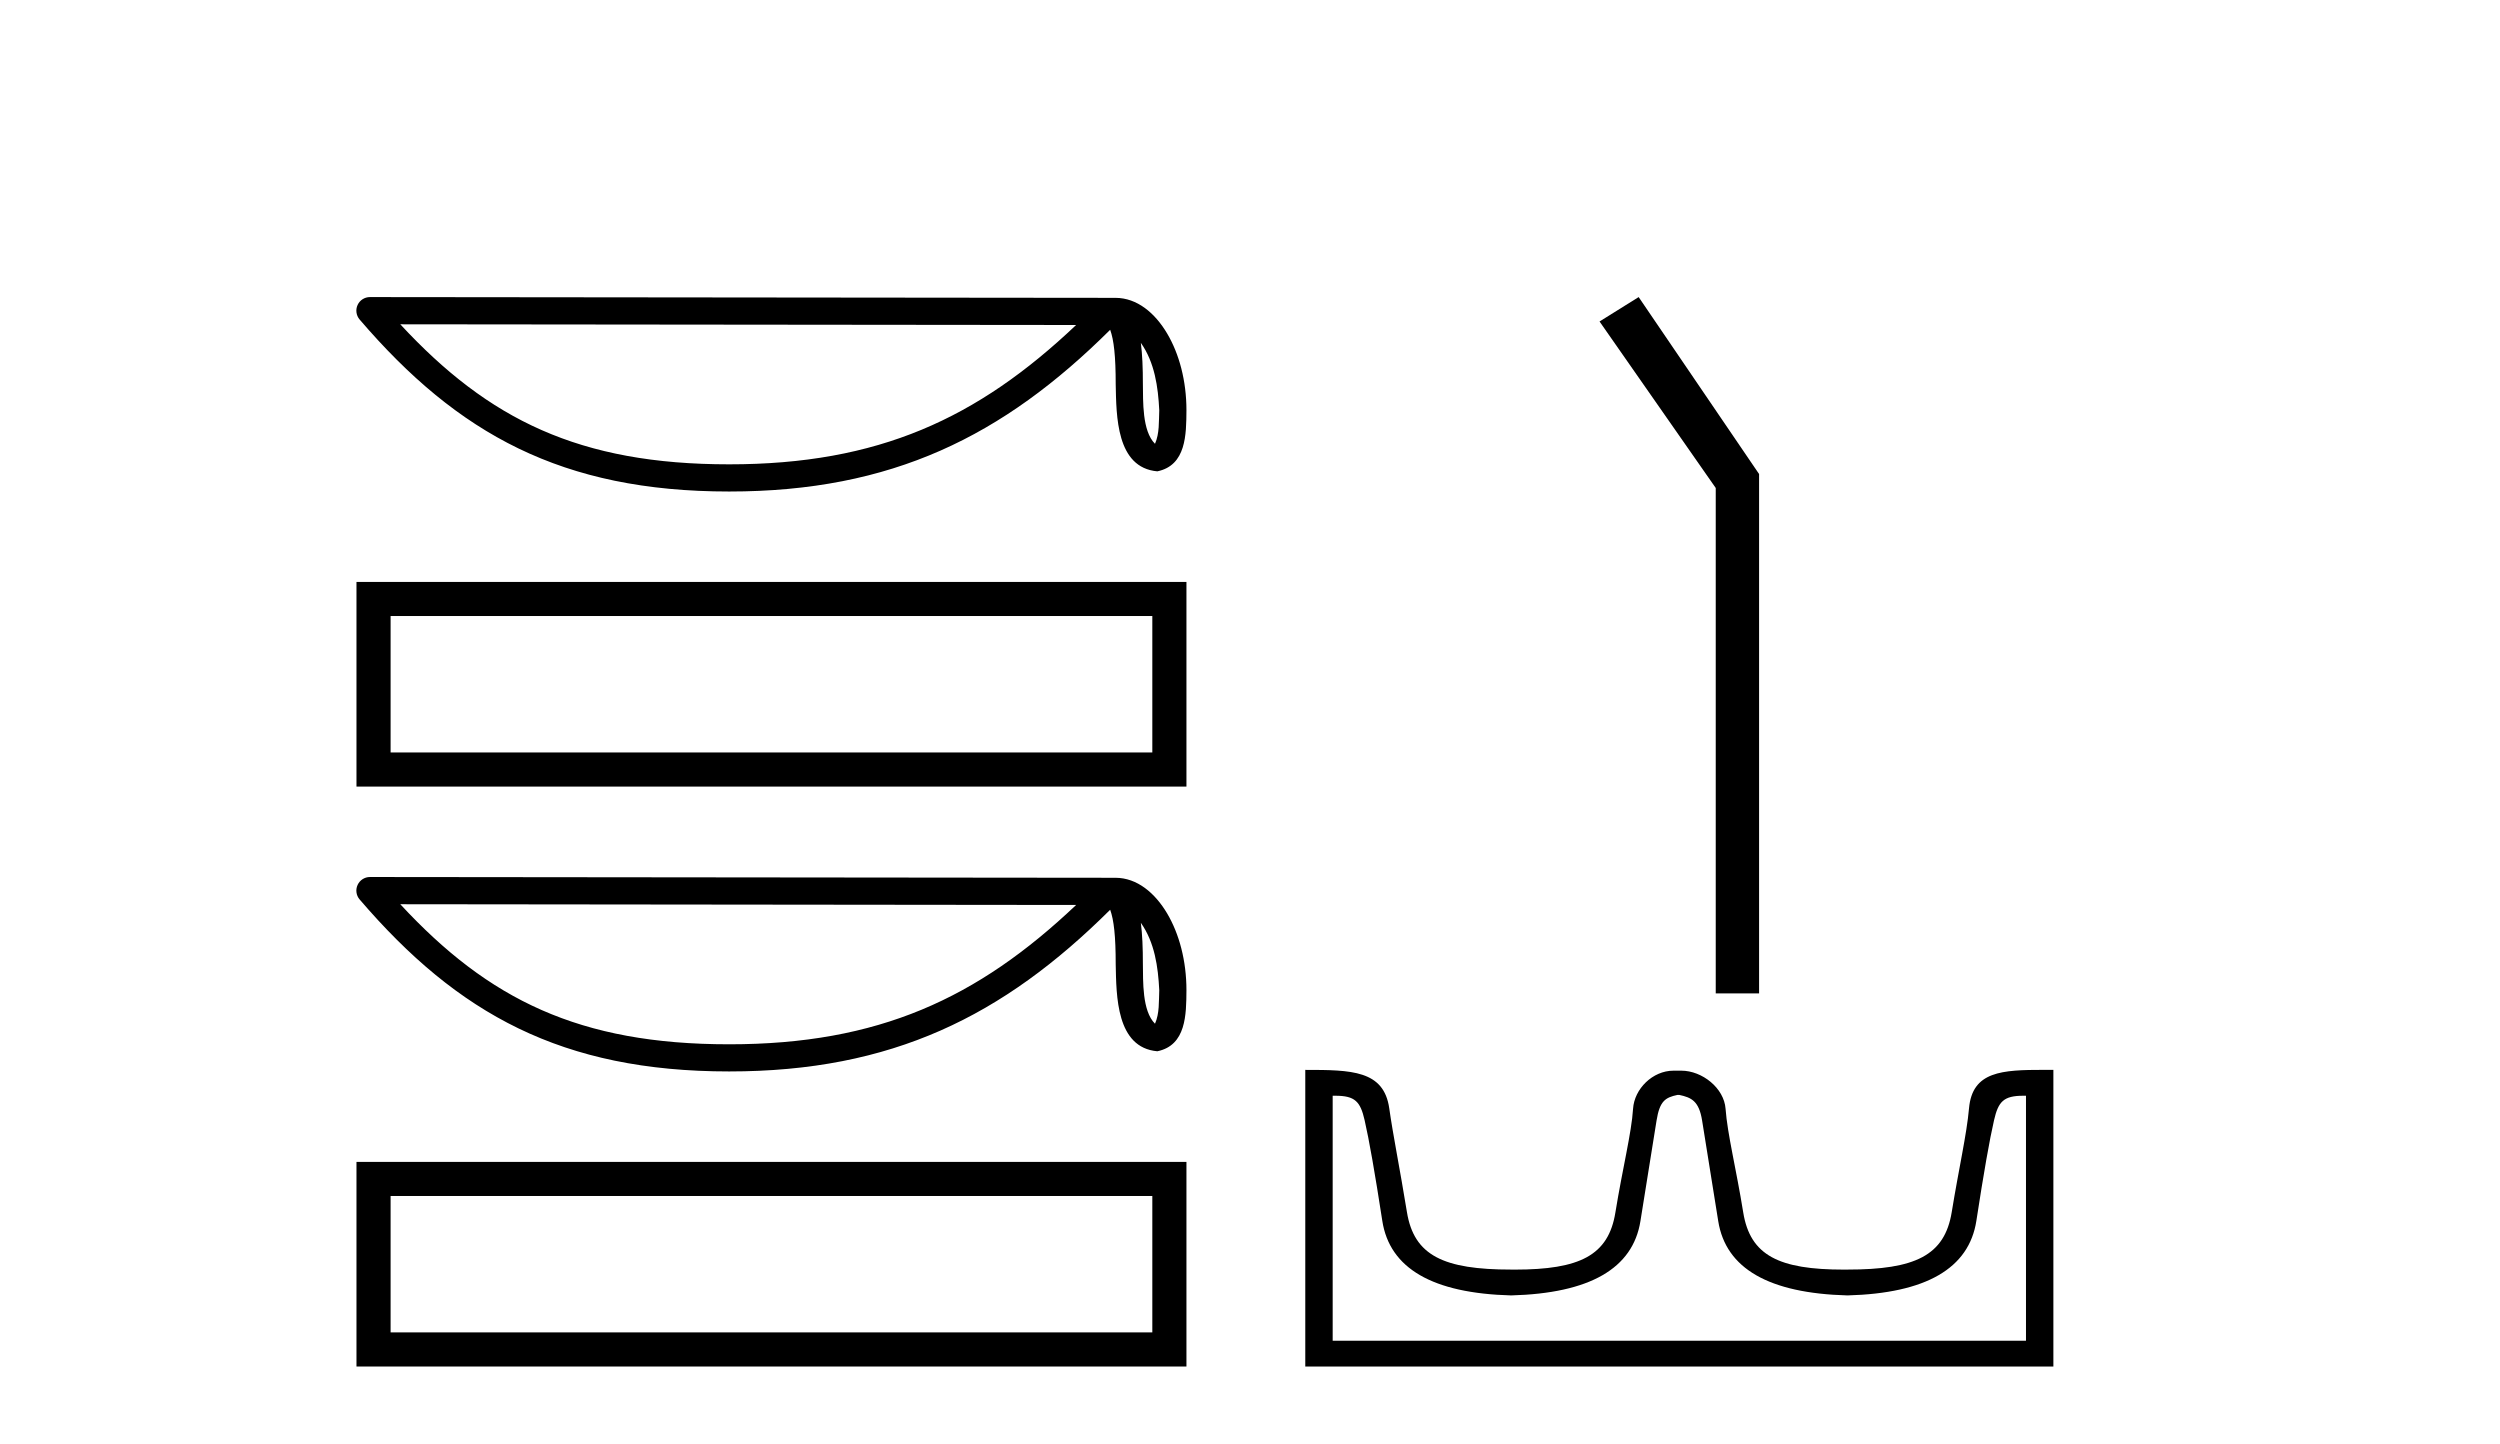
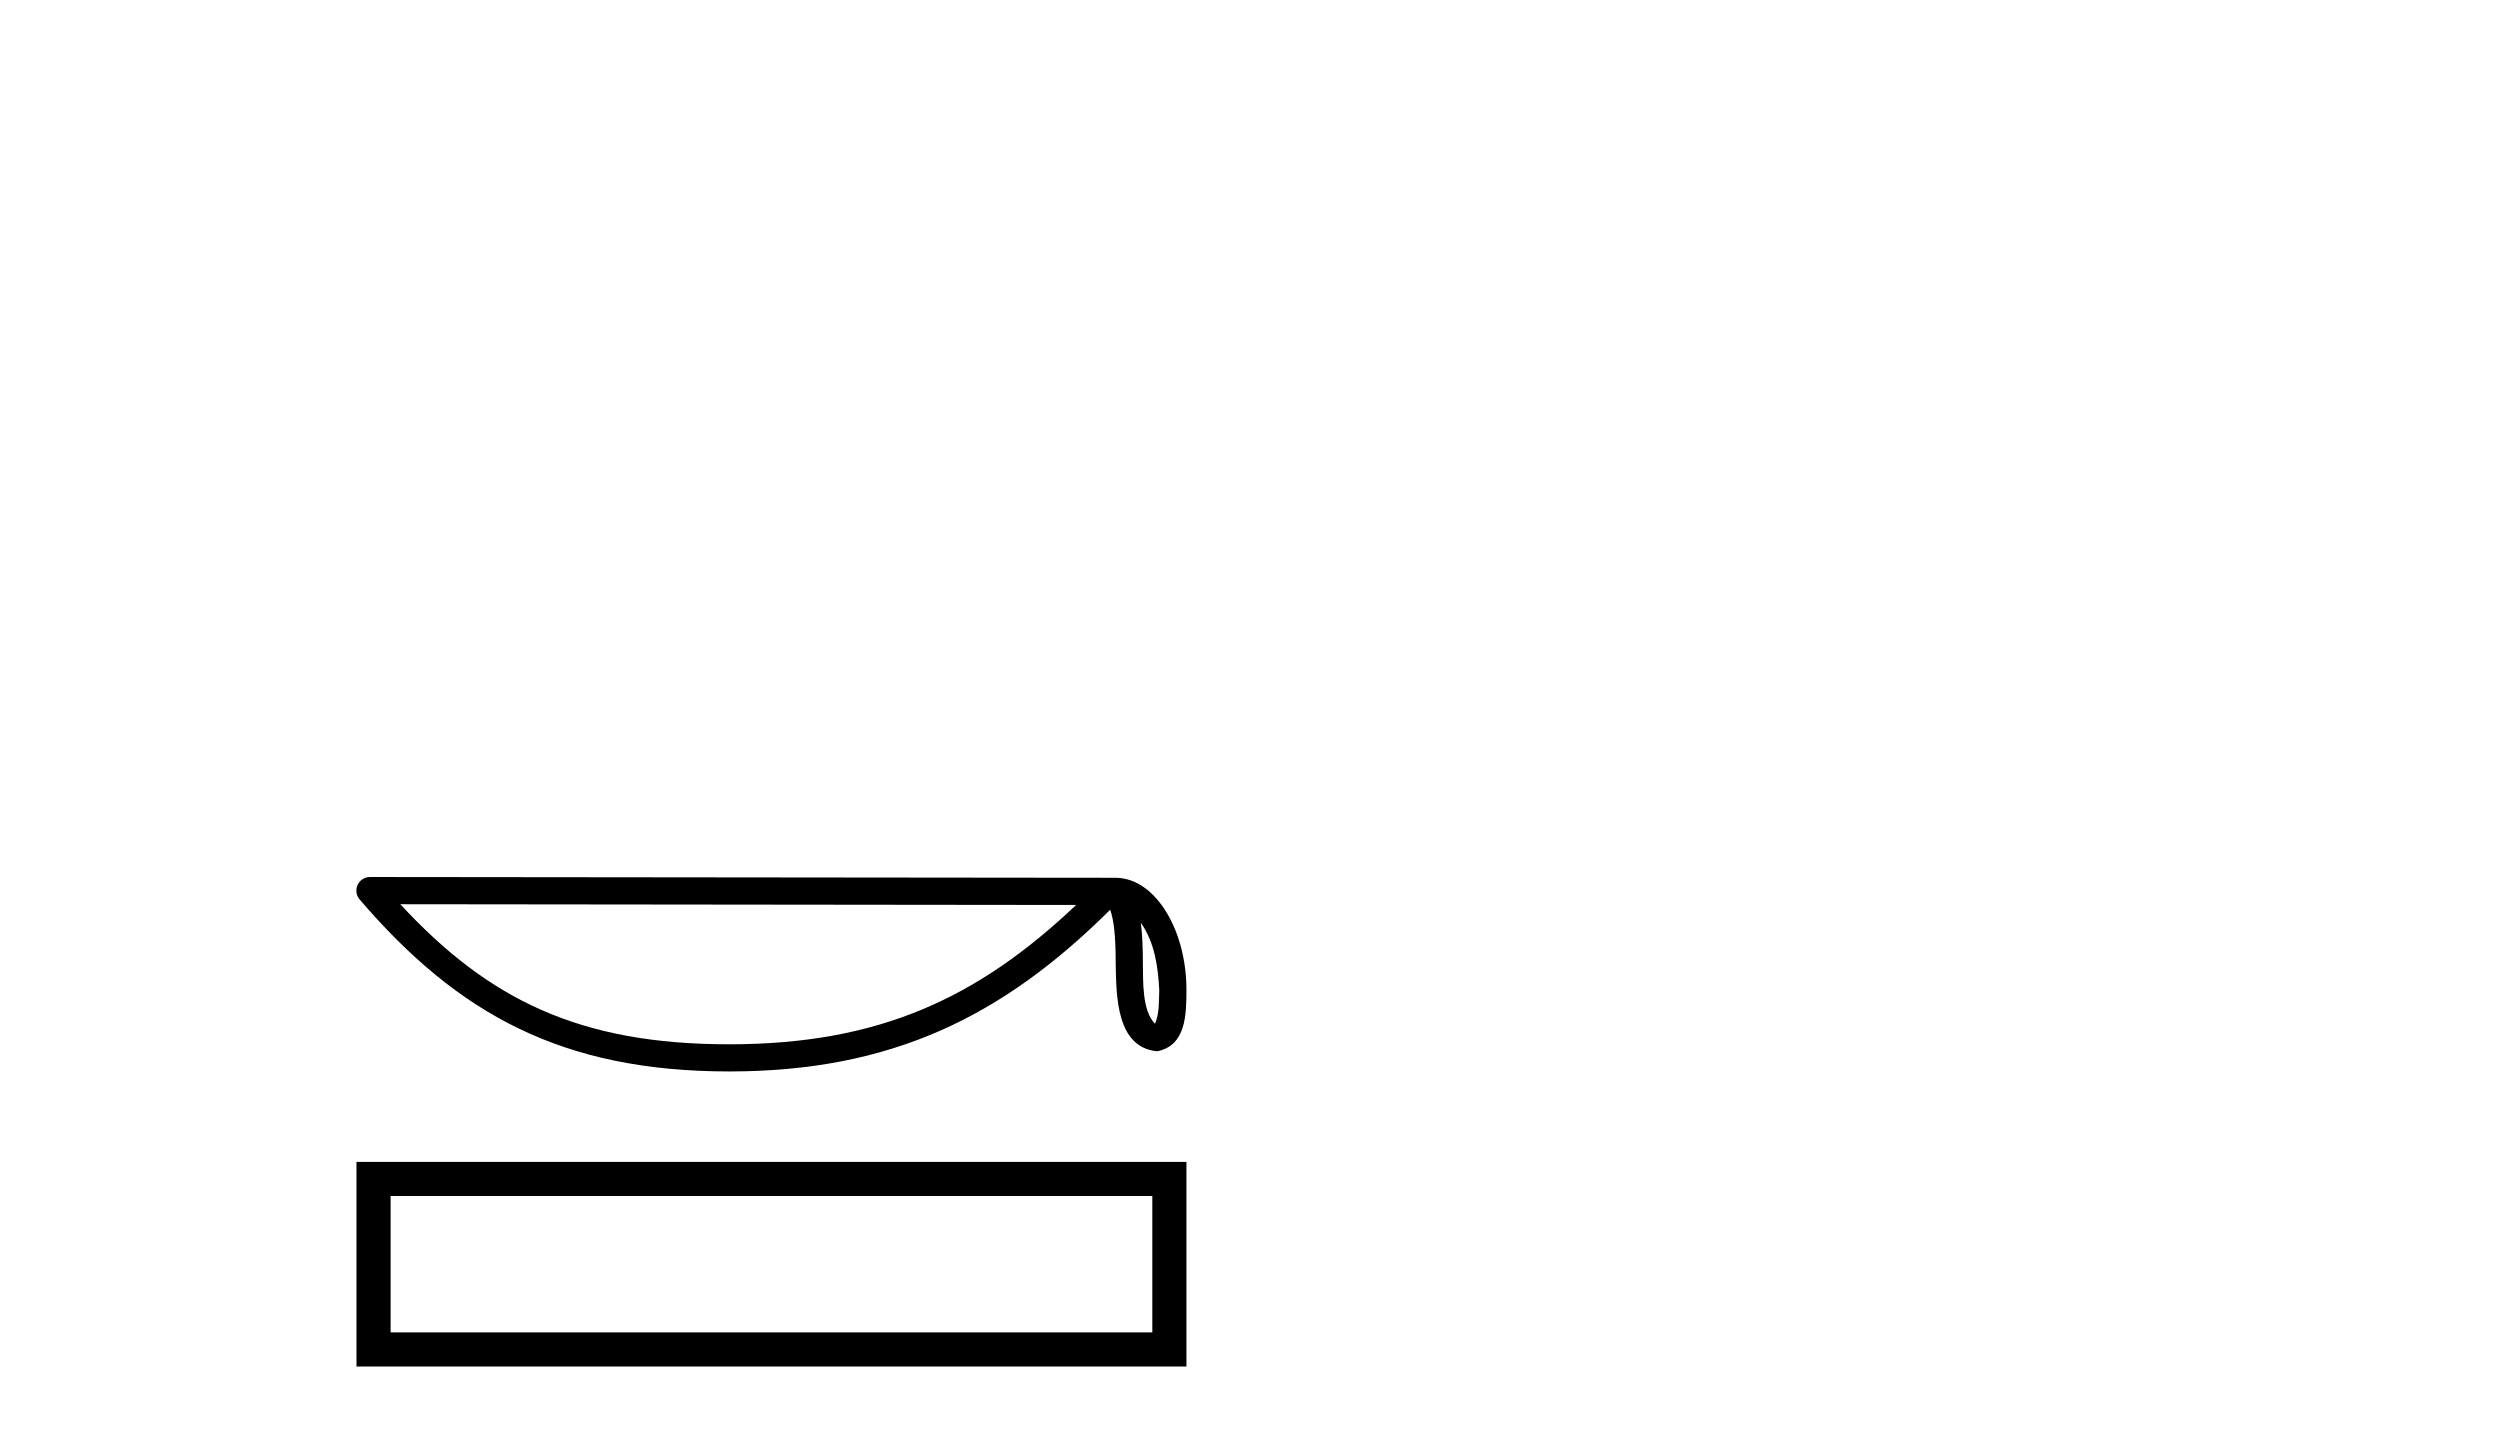
<svg xmlns="http://www.w3.org/2000/svg" width="71.0" height="41.0">
-   <path d="M 32.4 9.737 C 32.794 10.296 32.89 10.988 32.923 11.653 C 32.909 11.968 32.932 12.308 32.802 12.604 C 32.433 12.237 32.466 11.389 32.458 10.914 C 32.458 10.446 32.442 10.063 32.4 9.737 ZM 11.368 9.21 L 30.562 9.23 C 27.758 11.888 24.946 13.187 20.708 13.187 C 16.453 13.187 13.878 11.92 11.368 9.21 ZM 10.506 8.437 C 10.356 8.437 10.219 8.524 10.156 8.661 C 10.093 8.798 10.115 8.959 10.213 9.074 C 13.002 12.328 15.961 13.959 20.708 13.959 C 25.329 13.959 28.485 12.392 31.529 9.366 C 31.634 9.656 31.686 10.113 31.686 10.914 C 31.705 11.805 31.698 13.282 32.868 13.386 C 33.69 13.216 33.69 12.337 33.695 11.653 C 33.695 10.812 33.489 10.049 33.146 9.47 C 32.802 8.89 32.294 8.459 31.678 8.459 L 10.507 8.437 C 10.507 8.437 10.507 8.437 10.506 8.437 Z" style="fill:#000000;stroke:none" />
-   <path d="M 10.124 16.527 L 10.124 22.339 L 33.695 22.339 L 33.695 16.527 L 10.124 16.527 M 32.726 17.495 L 32.726 21.37 L 11.093 21.37 L 11.093 17.495 L 32.726 17.495 Z" style="fill:#000000;stroke:none" />
  <path d="M 32.4 26.208 C 32.794 26.767 32.89 27.458 32.923 28.124 C 32.909 28.438 32.932 28.779 32.802 29.074 C 32.433 28.707 32.466 27.86 32.458 27.385 C 32.458 26.917 32.442 26.533 32.4 26.208 ZM 11.368 25.68 L 30.562 25.701 C 27.758 28.359 24.946 29.658 20.708 29.658 C 16.453 29.658 13.878 28.391 11.368 25.68 ZM 10.506 24.907 C 10.356 24.907 10.219 24.995 10.156 25.132 C 10.093 25.269 10.115 25.43 10.213 25.544 C 13.002 28.799 15.961 30.429 20.708 30.429 C 25.329 30.429 28.485 28.863 31.529 25.837 C 31.634 26.127 31.686 26.583 31.686 27.385 C 31.705 28.276 31.698 29.753 32.868 29.856 C 33.69 29.687 33.69 28.808 33.695 28.124 C 33.695 27.282 33.489 26.52 33.146 25.94 C 32.802 25.361 32.294 24.929 31.678 24.929 L 10.507 24.907 C 10.507 24.907 10.507 24.907 10.506 24.907 Z" style="fill:#000000;stroke:none" />
  <path d="M 10.124 32.998 L 10.124 38.809 L 33.695 38.809 L 33.695 32.998 L 10.124 32.998 M 32.726 33.966 L 32.726 37.84 L 11.093 37.84 L 11.093 33.966 L 32.726 33.966 Z" style="fill:#000000;stroke:none" />
-   <path d="M 46.538 8.437 L 45.427 9.13 L 48.727 13.859 L 48.727 28.212 L 49.958 28.212 L 49.958 13.463 L 46.538 8.437 Z" style="fill:#000000;stroke:none" />
-   <path d="M 47.693 31.096 C 48.035 31.17 48.251 31.266 48.34 31.824 C 48.429 32.382 48.582 33.334 48.798 34.681 C 49.013 36.027 50.237 36.73 52.469 36.79 C 54.7 36.73 55.92 36.023 56.129 34.67 C 56.337 33.316 56.504 32.363 56.631 31.813 C 56.752 31.286 56.9 31.119 57.462 31.119 C 57.486 31.119 57.512 31.119 57.538 31.119 L 57.538 38.076 L 37.848 38.076 L 37.848 31.119 C 37.874 31.119 37.899 31.119 37.924 31.119 C 38.486 31.119 38.634 31.286 38.755 31.813 C 38.881 32.363 39.049 33.316 39.257 34.67 C 39.465 36.023 40.685 36.73 42.917 36.79 C 45.149 36.73 46.372 36.027 46.588 34.681 C 46.804 33.334 46.956 32.382 47.046 31.824 C 47.135 31.266 47.296 31.17 47.638 31.096 ZM 58.048 30.384 C 56.862 30.384 56.013 30.421 55.92 31.478 C 55.855 32.215 55.63 33.189 55.429 34.424 C 55.228 35.659 54.388 36.056 52.469 36.056 C 52.434 36.057 52.4 36.057 52.366 36.057 C 50.519 36.057 49.706 35.655 49.508 34.435 C 49.308 33.193 49.058 32.207 49.006 31.489 C 48.964 30.902 48.343 30.407 47.748 30.407 L 47.528 30.407 C 46.933 30.407 46.415 30.925 46.379 31.489 C 46.336 32.175 46.078 33.193 45.877 34.435 C 45.68 35.655 44.866 36.057 43.02 36.057 C 42.986 36.057 42.952 36.057 42.917 36.056 C 40.998 36.056 40.158 35.659 39.957 34.424 C 39.756 33.189 39.558 32.212 39.455 31.478 C 39.302 30.395 38.379 30.385 37.07 30.385 L 37.07 38.809 L 58.316 38.809 L 58.316 30.385 C 58.225 30.385 58.136 30.384 58.048 30.384 Z" style="fill:#000000;stroke:none" />
</svg>